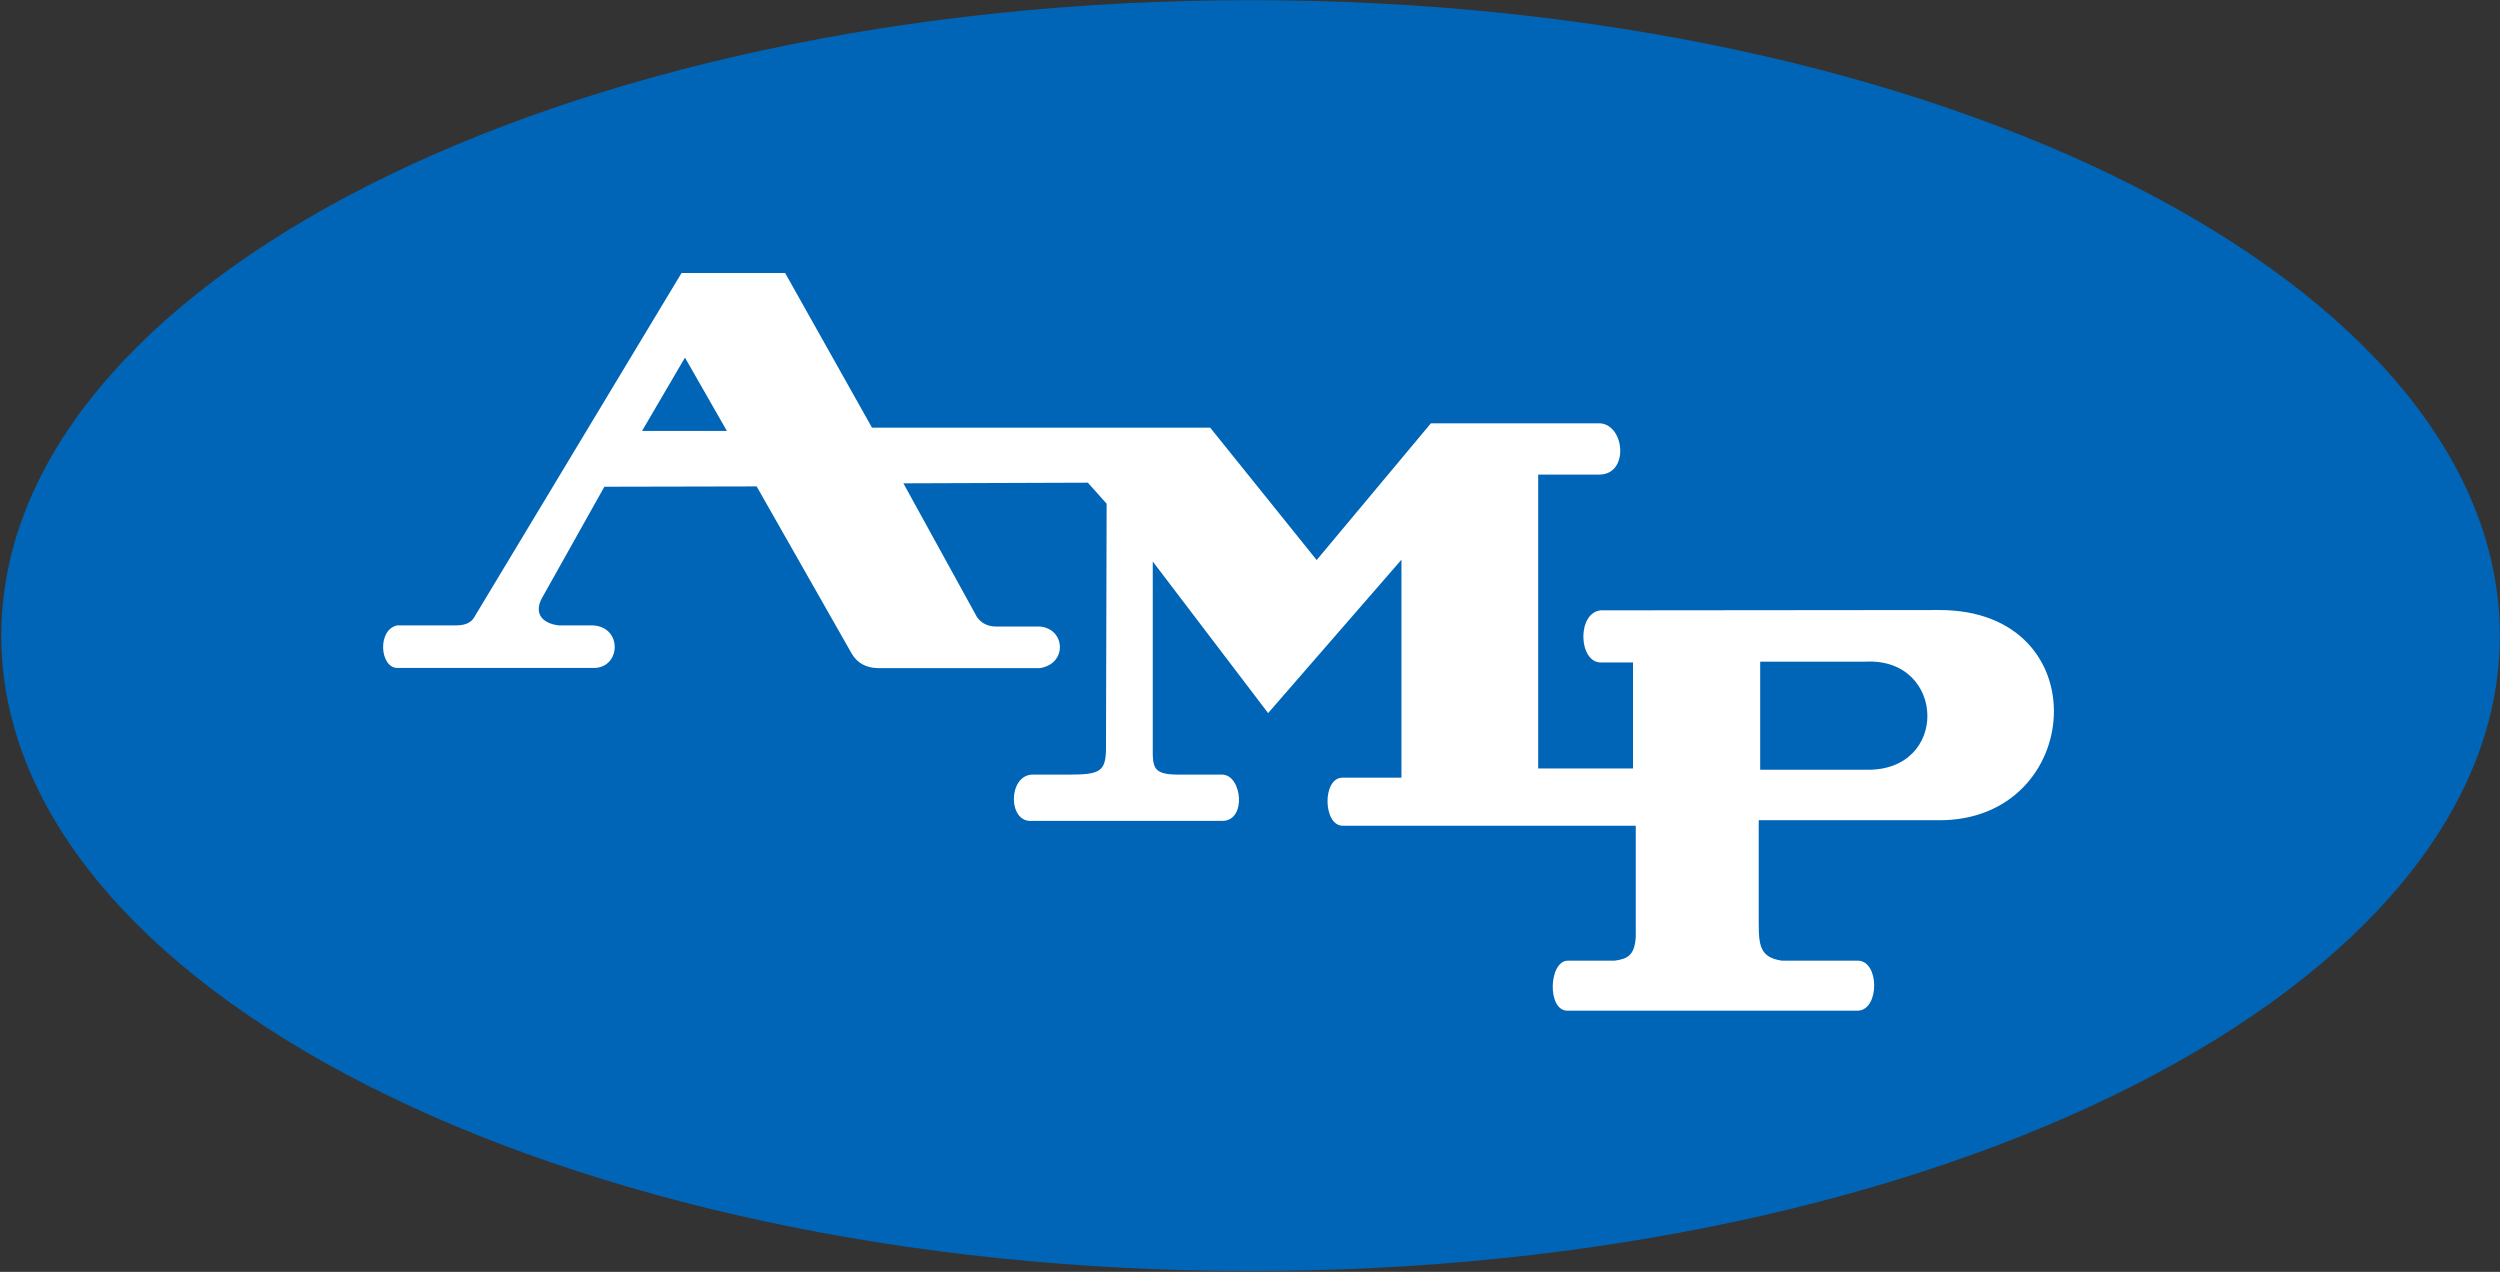
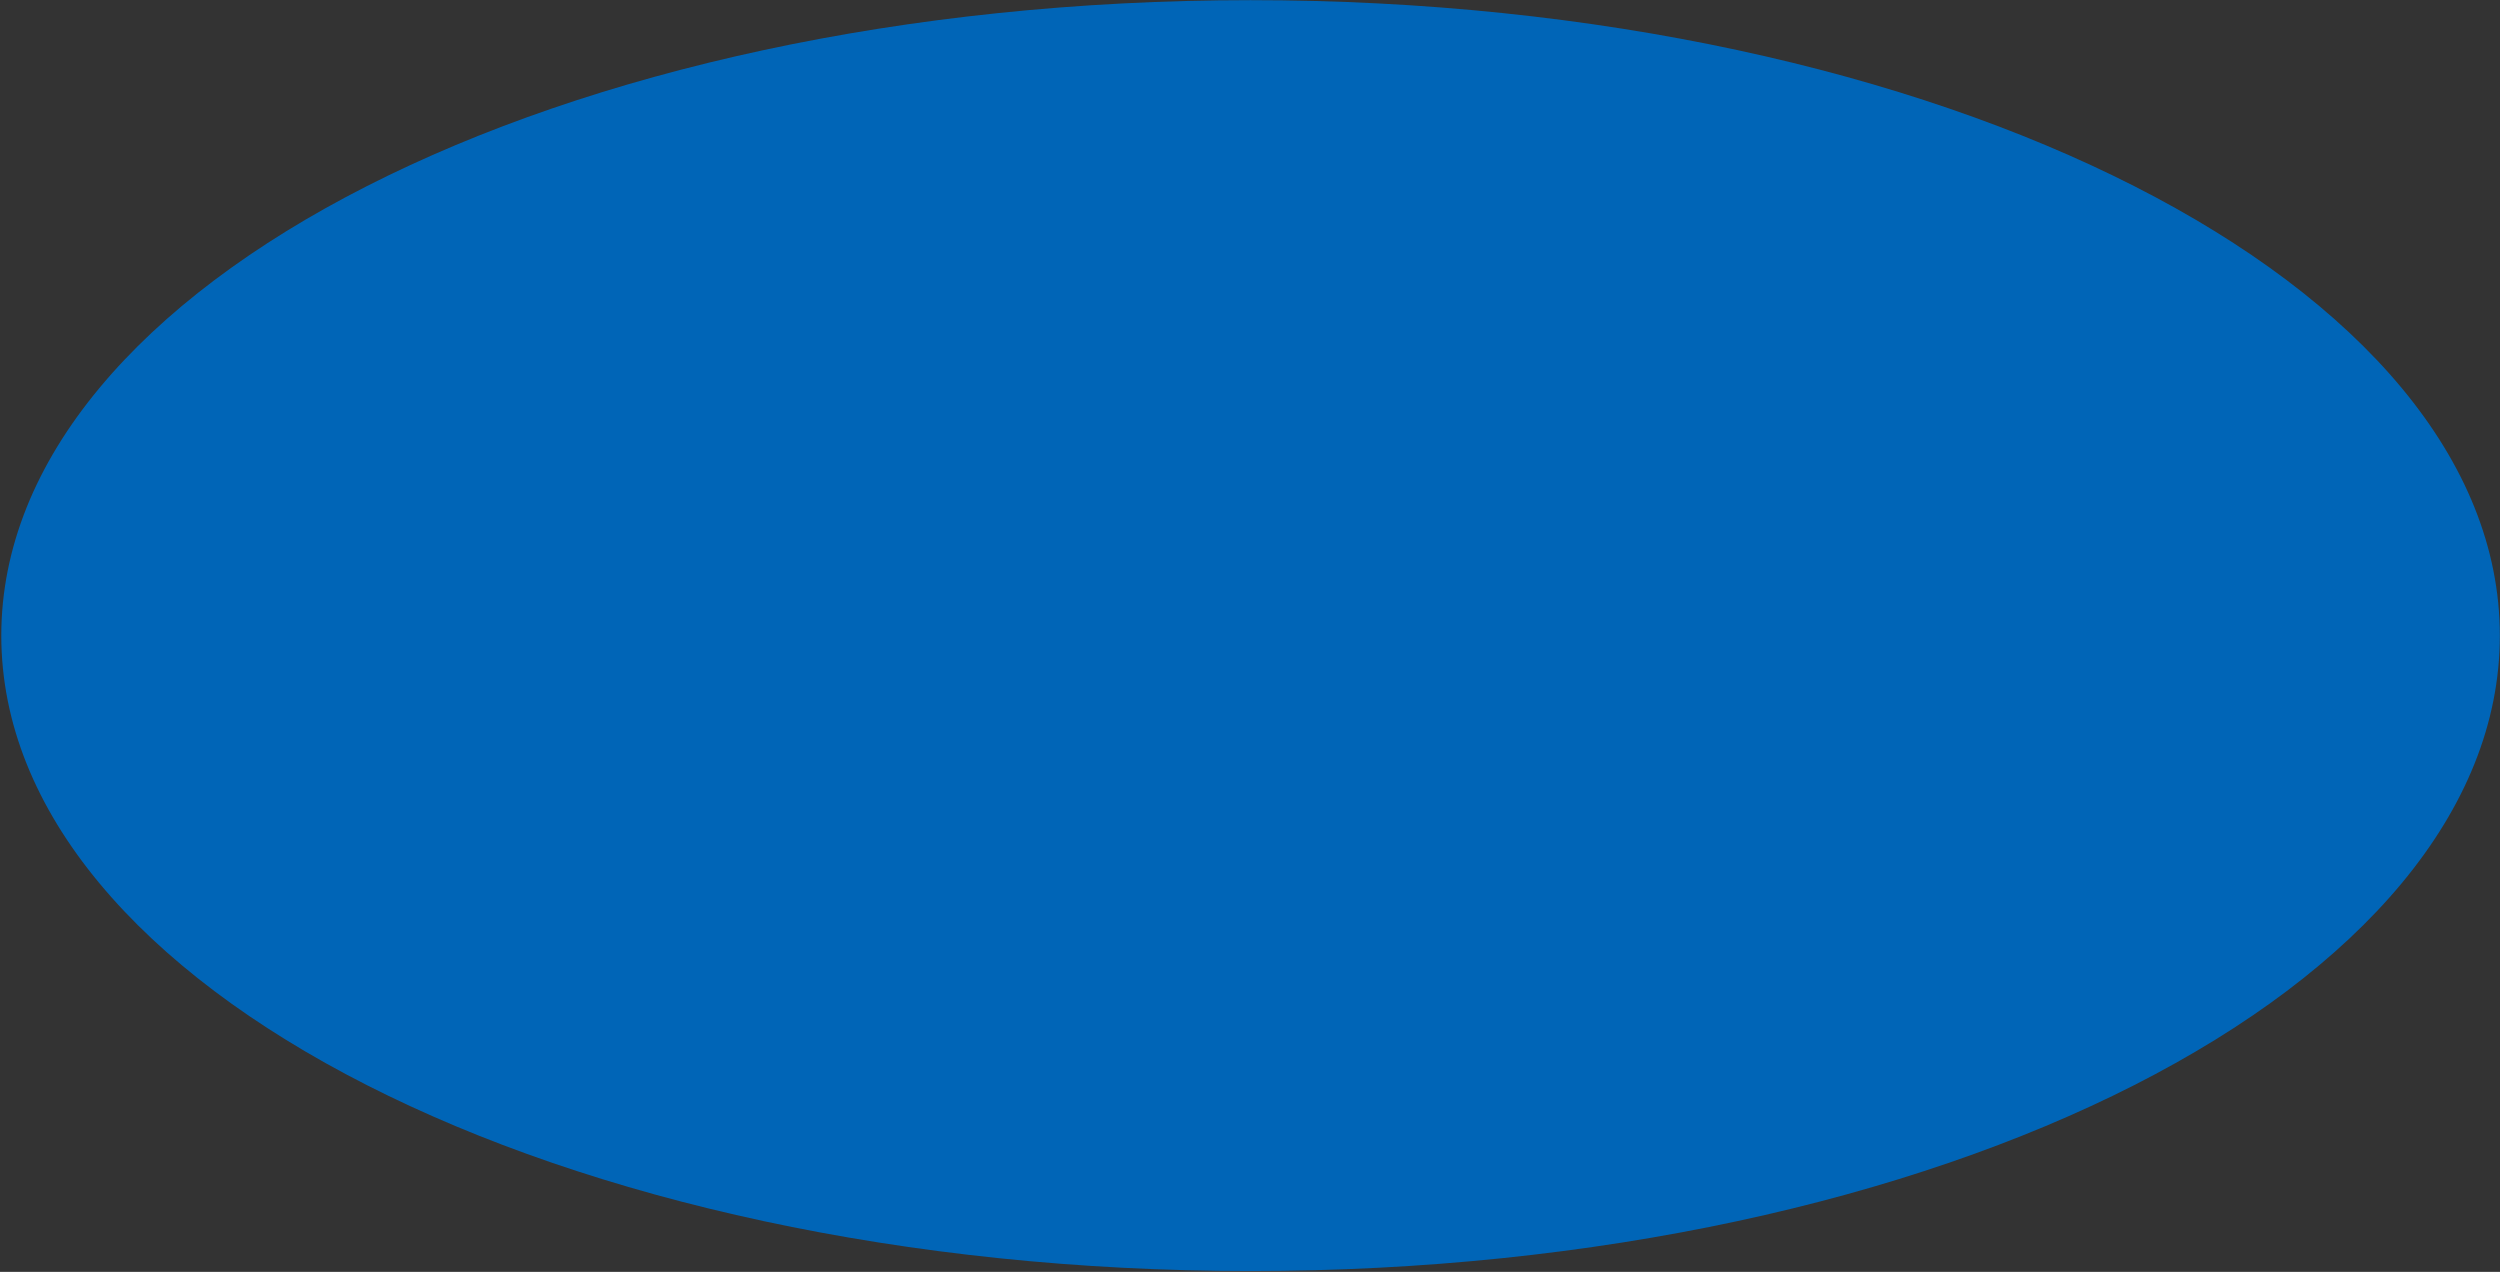
<svg xmlns="http://www.w3.org/2000/svg" version="1.2" viewBox="0 0 1545 786" width="1545" height="786">
  <rect x="0" y="0" width="1545" height="786" fill="#333333" stroke="none" />
  <style>.a{fill:#0065b7}.b{fill:#fff}</style>
  <path fill-rule="evenodd" class="a" d="m772.8 785.5c-426.9 0-772-175.5-772-392.7 0-217.1 345.1-392.7 772-392.7 427 0 772.1 175.6 772.1 392.7 0 217.2-345.1 392.7-772.1 392.7z" />
-   <path fill-rule="evenodd" class="b" d="m950.6 293.3v181.6h58.6v-65.5h-20.1c-13.6-0.3-14.6-30.5 0-32.2l209.3-0.2c99.3-0.1 89.7 130.2 0 129.9h-111.5v58.2c0 17.4-0.8 26.4 14.3 28.6h47c13.3 0.1 13.5 30.4 0 30.9h-179.3c-13 0.4-11.8-30.9 0-30.9h28.9c8.2-1.1 12.4-3.4 13.1-14.7v-68.7h-181.3c-12-0.3-12.5-29.6 0-29.7h36.5v-134.7l-82.4 94.8-71.3-93.7v119.4c0.3 8.5 1.7 12.3 15.5 12.3h27.2c12.6-0.1 15.6 29 0 28.6h-117.2c-15.2 1.4-15-28.1 0-28.6h23.1c18.5 0 22.3-1.8 22.5-15.7l0.4-151.7-11.6-13-114 0.4 45.5 82.7q4.2 5.8 11.9 5.8h26.9c15.9 1.3 17.2 23.1 0 25.7h-100.2q-10.9-0.3-16-8.9l-58.8-103.4-94.1 0.2-38.4 68.5c-5.1 9.1-0.9 15.8 10.2 17.2h20.9c18.9 0.7 17.6 27 0 26.3h-120.8c-10.6-0.3-12.4-23.5 0-26.3h36.4c7.9 0 10.4-3.2 11.9-6.1l127.5-211.7h64l53.7 95.6h209l65.8 81.8 70.6-84.5h103.3c16.5-0.7 20 32.4 0 31.7zm-527.3-72.3l-26.5 45.3h52.4zm664.5 187.9v66.8h65.3c51.8 1.3 49.6-69.2 0-66.8z" />
</svg>